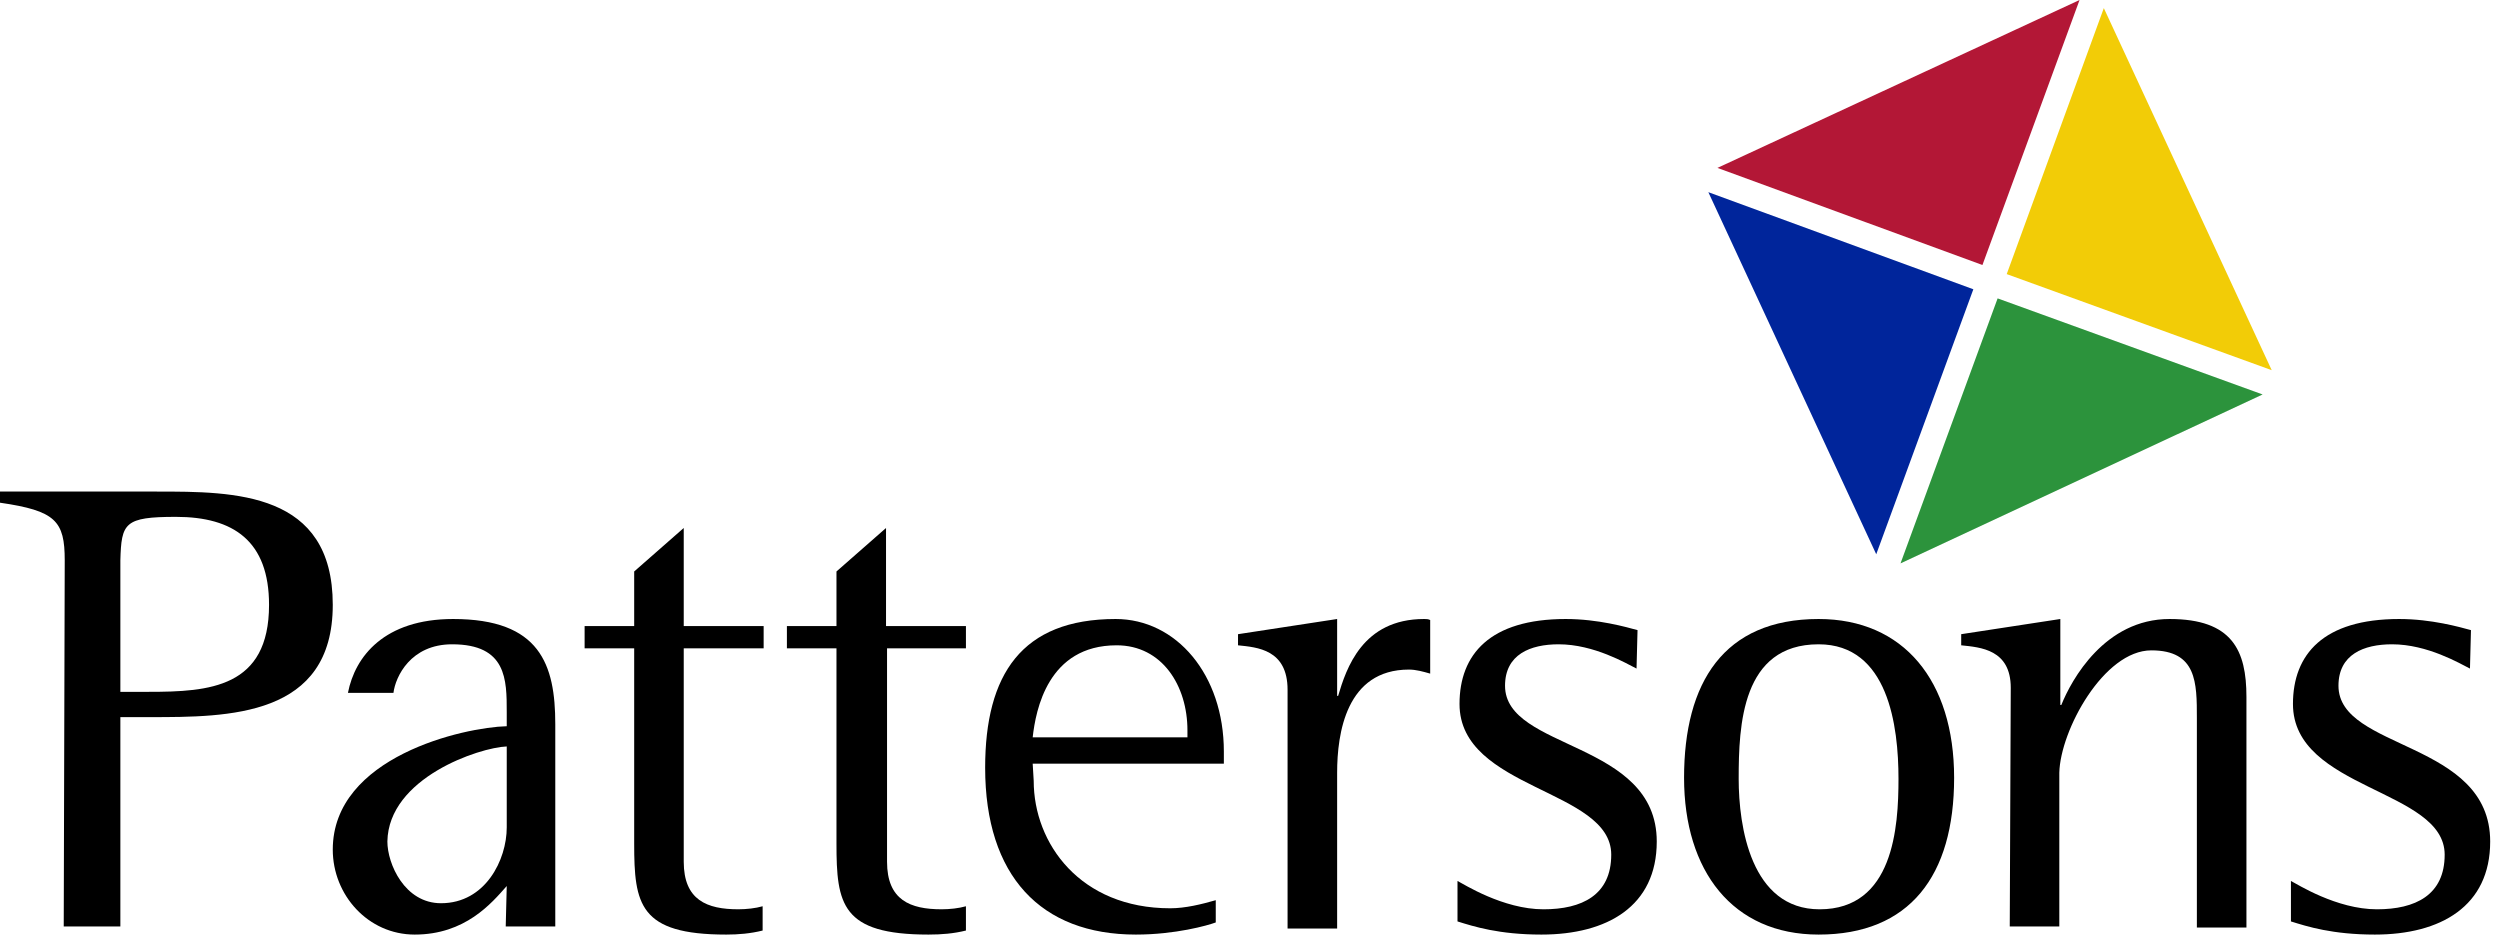
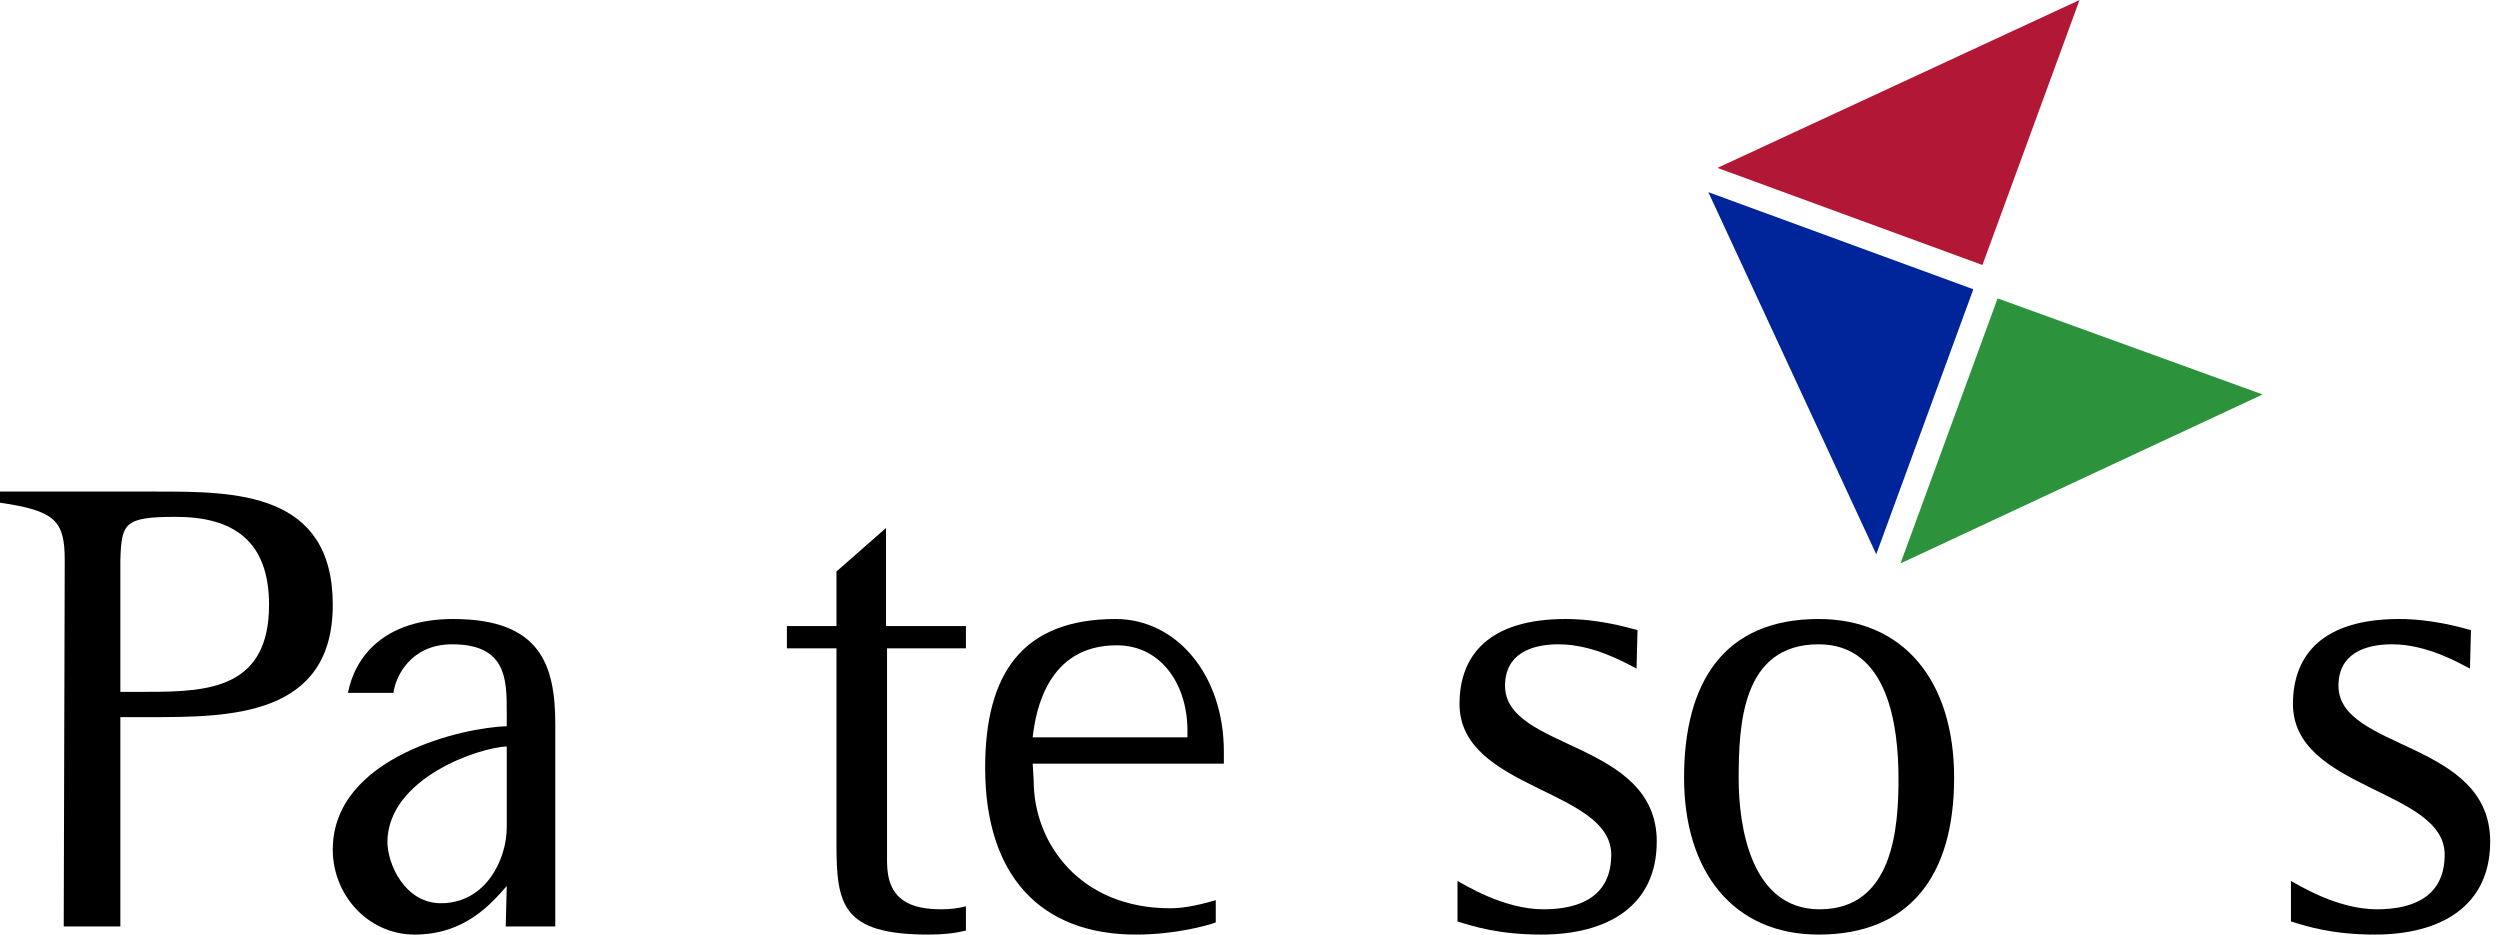
<svg xmlns="http://www.w3.org/2000/svg" width="214" height="80" viewBox="0 0 214 80" fill="none">
  <path d="M193.68 33.766L170.996 25.541L162.684 48.225L193.68 33.766Z" fill="#2C933C" />
-   <path d="M180.087 0.693L171.775 23.463L194.459 31.688L180.087 0.693Z" fill="#F2CC07" />
  <path d="M147.013 14.372L169.697 22.684L178.009 0L147.013 14.372Z" fill="#B31736" />
  <path d="M160.606 47.446L168.918 24.762L146.234 16.45L160.606 47.446Z" fill="#00259B" />
  <path d="M43.377 63.896C41.039 63.983 33.247 66.58 33.16 72.035C33.16 73.939 34.632 77.316 37.749 77.316C41.559 77.316 43.377 73.593 43.377 70.823V63.896ZM43.377 75.844C42.078 77.316 39.827 80 35.498 80C31.515 80 28.485 76.623 28.485 72.727C28.485 64.762 39.74 62.251 43.377 62.165V60.952C43.377 58.182 43.377 55.152 38.701 55.152C35.151 55.152 33.853 57.922 33.68 59.307H29.784C30.39 56.191 32.9 52.987 38.788 52.987C46.234 52.987 47.532 56.883 47.532 61.991V79.307H43.29L43.377 75.844Z" fill="black" />
-   <path d="M65.281 79.654C64.243 79.913 63.203 80 62.164 80C54.719 80 54.286 77.403 54.286 72.208V55.498H50.043V53.593H54.286V48.918L58.528 45.195V53.593H65.368V55.498H58.528V73.766C58.528 77.056 60.52 77.835 63.203 77.835C63.896 77.835 64.675 77.749 65.281 77.576V79.654Z" fill="black" />
  <path fill-rule="evenodd" clip-rule="evenodd" d="M5.541 47.965C5.541 44.589 4.762 43.723 0 43.031V42.078H13.42C20.087 42.078 28.485 42.078 28.485 51.775C28.485 61.386 19.567 61.386 12.814 61.386H10.303V79.308H5.455L5.541 47.965ZM10.303 59.221H12.727C17.922 59.221 23.03 58.875 23.03 51.775C23.03 46.321 20 44.243 15.065 44.243C10.649 44.243 10.39 44.762 10.303 47.965V59.221Z" fill="black" />
  <path d="M82.684 79.654C81.645 79.913 80.606 80 79.481 80C72.035 80 71.602 77.403 71.602 72.208V55.498H67.359V53.593H71.602V48.918L75.844 45.195V53.593H82.684V55.498H75.931V73.766C75.931 77.056 77.922 77.835 80.606 77.835C81.299 77.835 82.078 77.749 82.684 77.576V79.654Z" fill="black" />
  <path d="M101.645 62.511C101.645 58.701 99.481 55.238 95.585 55.238C89.697 55.238 88.658 60.779 88.398 63.117H101.645V62.511ZM104.069 78.961C103.377 79.221 100.606 80 97.23 80C89.091 80 84.329 74.978 84.329 65.714C84.329 57.749 87.446 52.987 95.498 52.987C100.693 52.987 104.762 57.749 104.762 64.329V65.368H88.398L88.485 66.84C88.485 72.208 92.468 77.749 100.173 77.749C101.472 77.749 102.857 77.403 104.069 77.056V78.961Z" fill="black" />
-   <path d="M110.216 59.048C110.216 55.584 107.619 55.411 105.974 55.238V54.286L114.459 52.987V59.567H114.545C115.238 57.23 116.623 52.987 121.905 52.987C122.078 52.987 122.251 52.987 122.424 53.074V57.662C121.818 57.489 121.212 57.316 120.606 57.316C115.238 57.316 114.459 62.771 114.459 66.147V79.481H110.216V59.048Z" fill="black" />
  <path d="M140.087 57.23C139.221 56.797 136.45 55.152 133.42 55.152C130.996 55.152 128.831 56.017 128.831 58.701C128.831 64.243 141.818 63.377 141.818 72.035C141.818 77.576 137.576 80 131.948 80C128.312 80 126.147 79.307 124.762 78.874V75.411C125.281 75.671 128.658 77.836 132.121 77.836C135.411 77.836 137.922 76.623 137.922 73.16C137.922 67.532 124.935 67.619 124.935 60.26C124.935 56.017 127.533 52.987 134.026 52.987C136.797 52.987 139.221 53.68 140.173 53.939L140.087 57.23Z" fill="black" />
  <path d="M155.758 77.836C162.078 77.836 162.511 70.823 162.511 66.667C162.511 62.165 161.645 55.152 155.671 55.152C149.091 55.152 148.831 62.078 148.831 66.667C148.831 70.736 149.87 77.836 155.758 77.836ZM144.156 66.58C144.156 58.442 147.533 52.987 155.671 52.987C162.944 52.987 167.273 58.268 167.273 66.58C167.273 74.978 163.463 80 155.671 80C148.312 80 144.156 74.546 144.156 66.58Z" fill="black" />
-   <path d="M172.121 58.874C172.121 55.584 169.524 55.411 167.879 55.238V54.286L176.364 52.987V60.346H176.45C177.316 58.182 180.173 52.987 185.714 52.987C191.082 52.987 192.295 55.671 192.295 59.654V79.394H188.052V61.472C188.052 58.442 188.052 55.671 184.156 55.671C180.087 55.671 176.364 62.511 176.277 66.147V79.307H172.035L172.121 58.874Z" fill="black" />
  <path d="M211.429 57.23C210.563 56.797 207.792 55.152 204.762 55.152C202.338 55.152 200.173 56.017 200.173 58.701C200.173 64.243 213.16 63.377 213.16 72.035C213.16 77.576 208.918 80 203.29 80C199.654 80 197.489 79.307 196.104 78.874V75.411C196.623 75.671 200 77.836 203.463 77.836C206.753 77.836 209.264 76.623 209.264 73.16C209.264 67.532 196.277 67.619 196.277 60.26C196.277 56.017 198.875 52.987 205.368 52.987C208.139 52.987 210.563 53.68 211.515 53.939L211.429 57.23Z" fill="black" />
</svg>